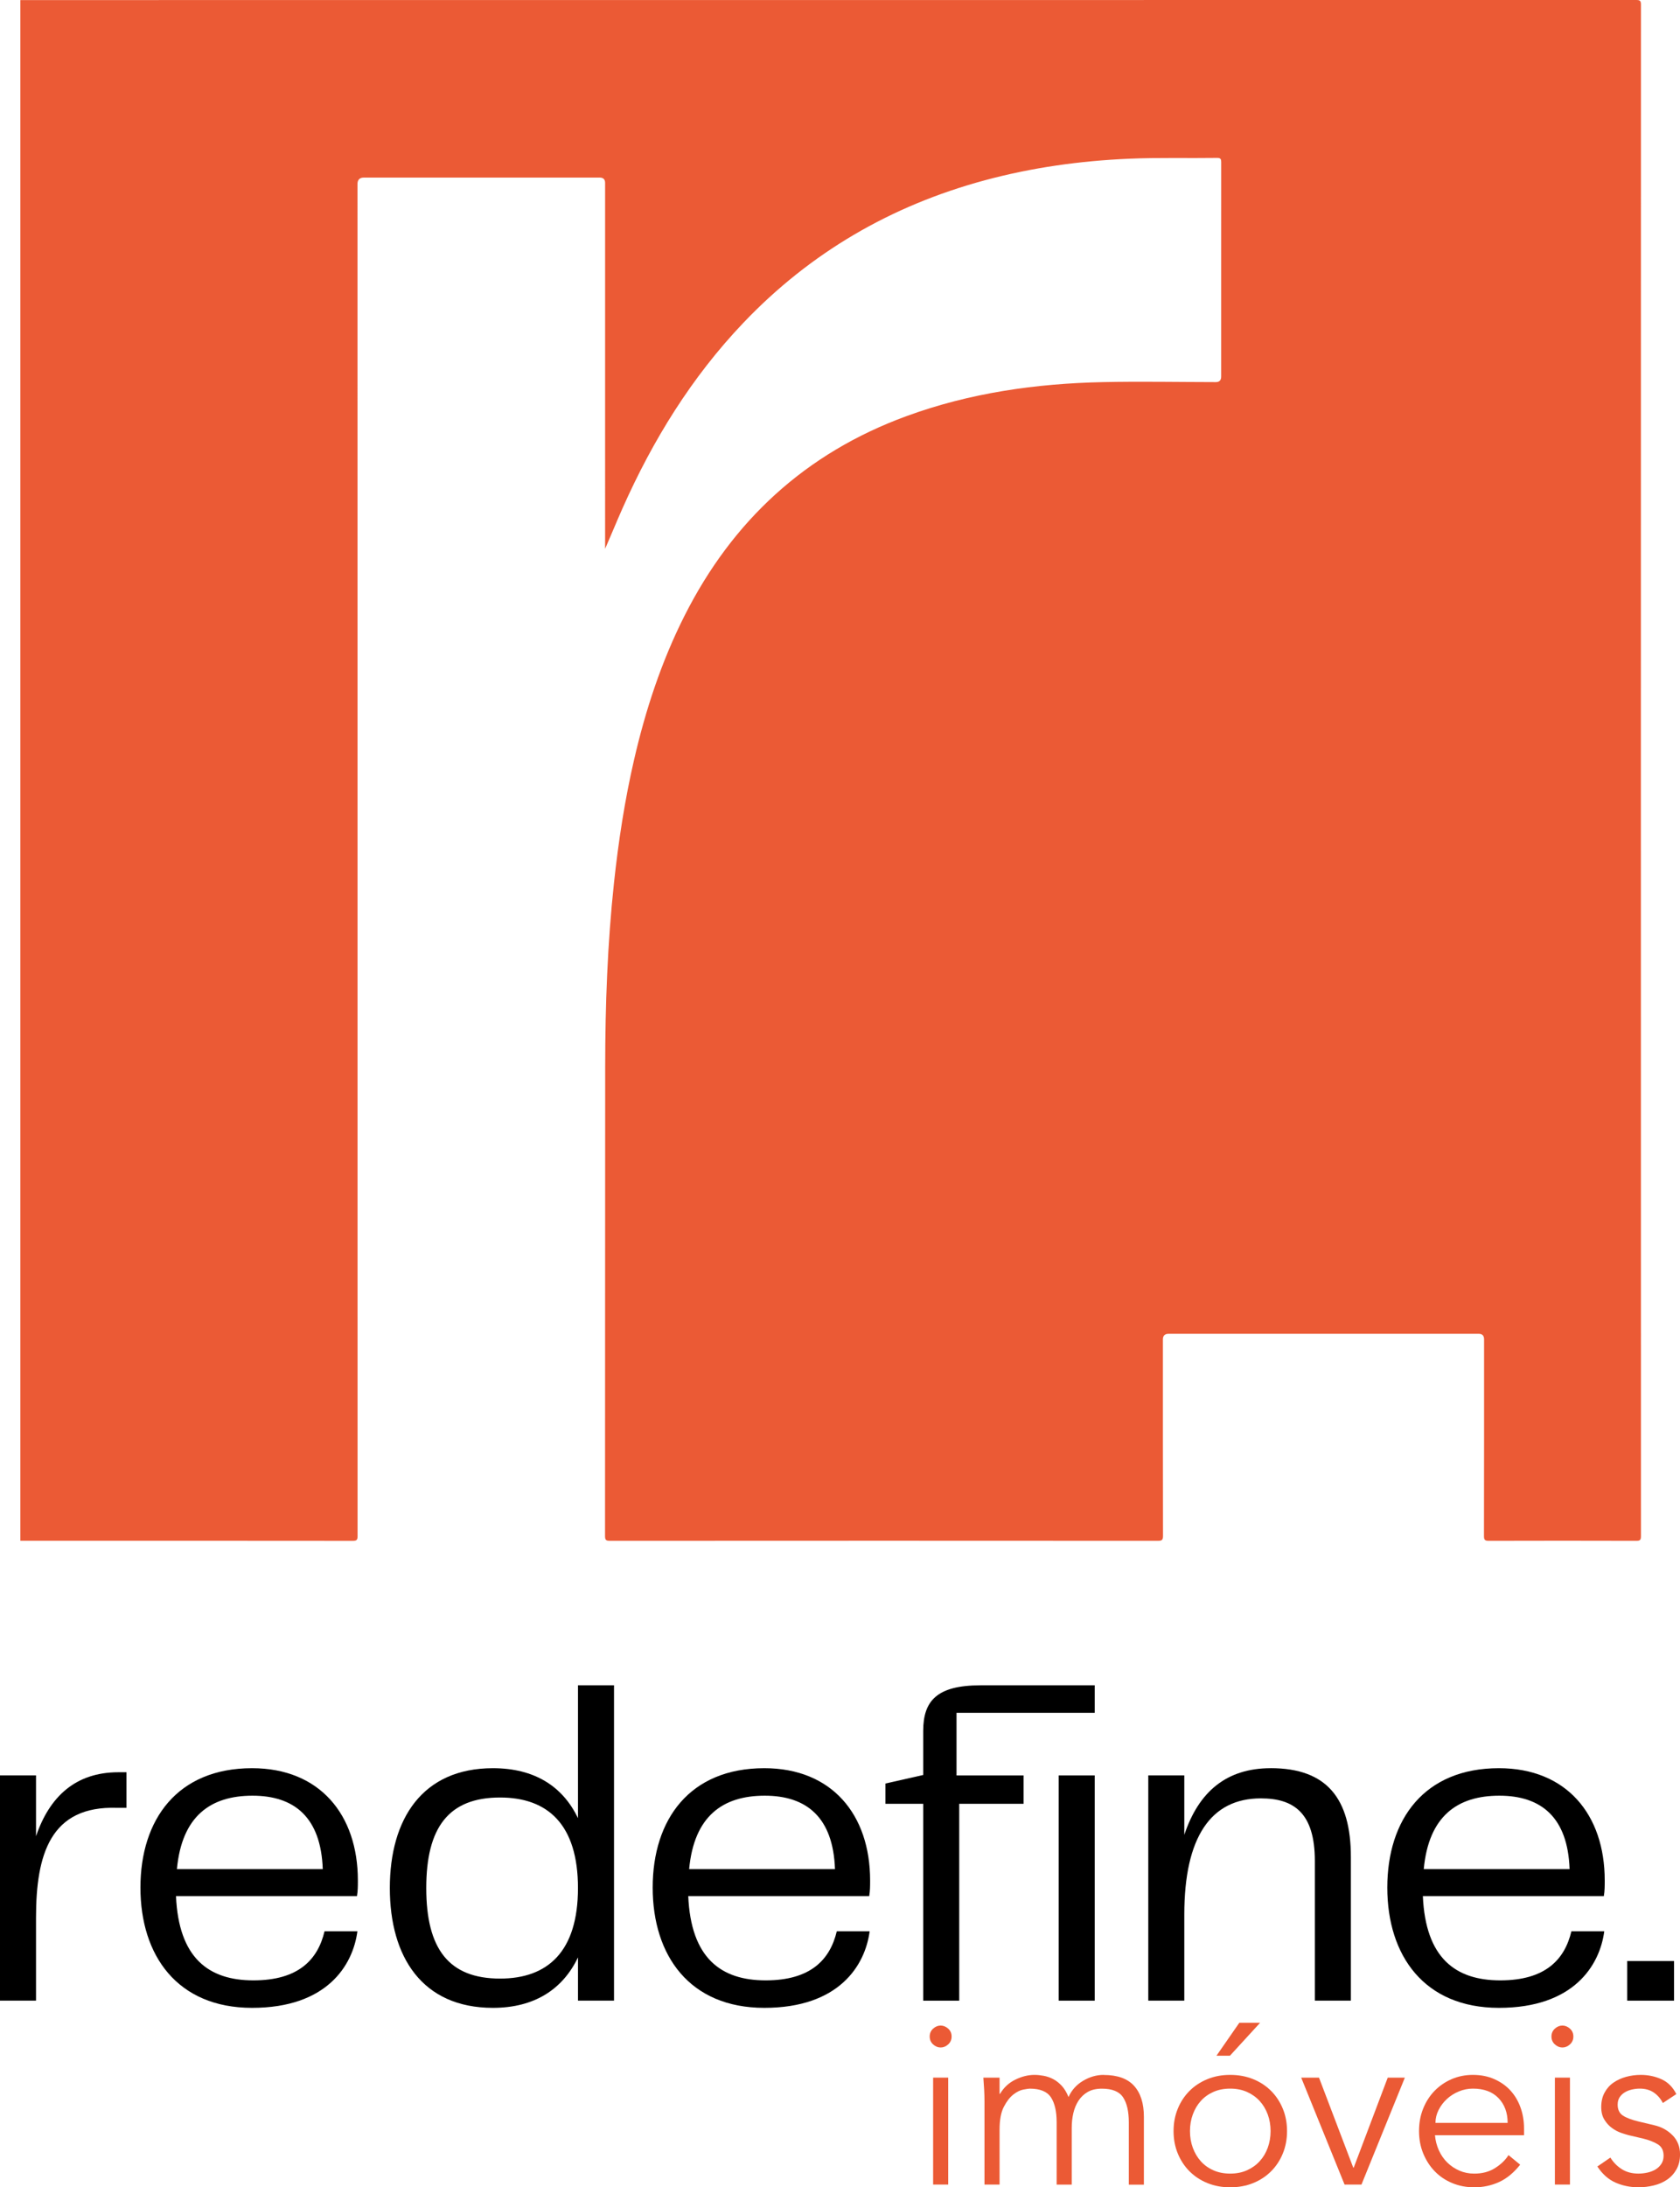
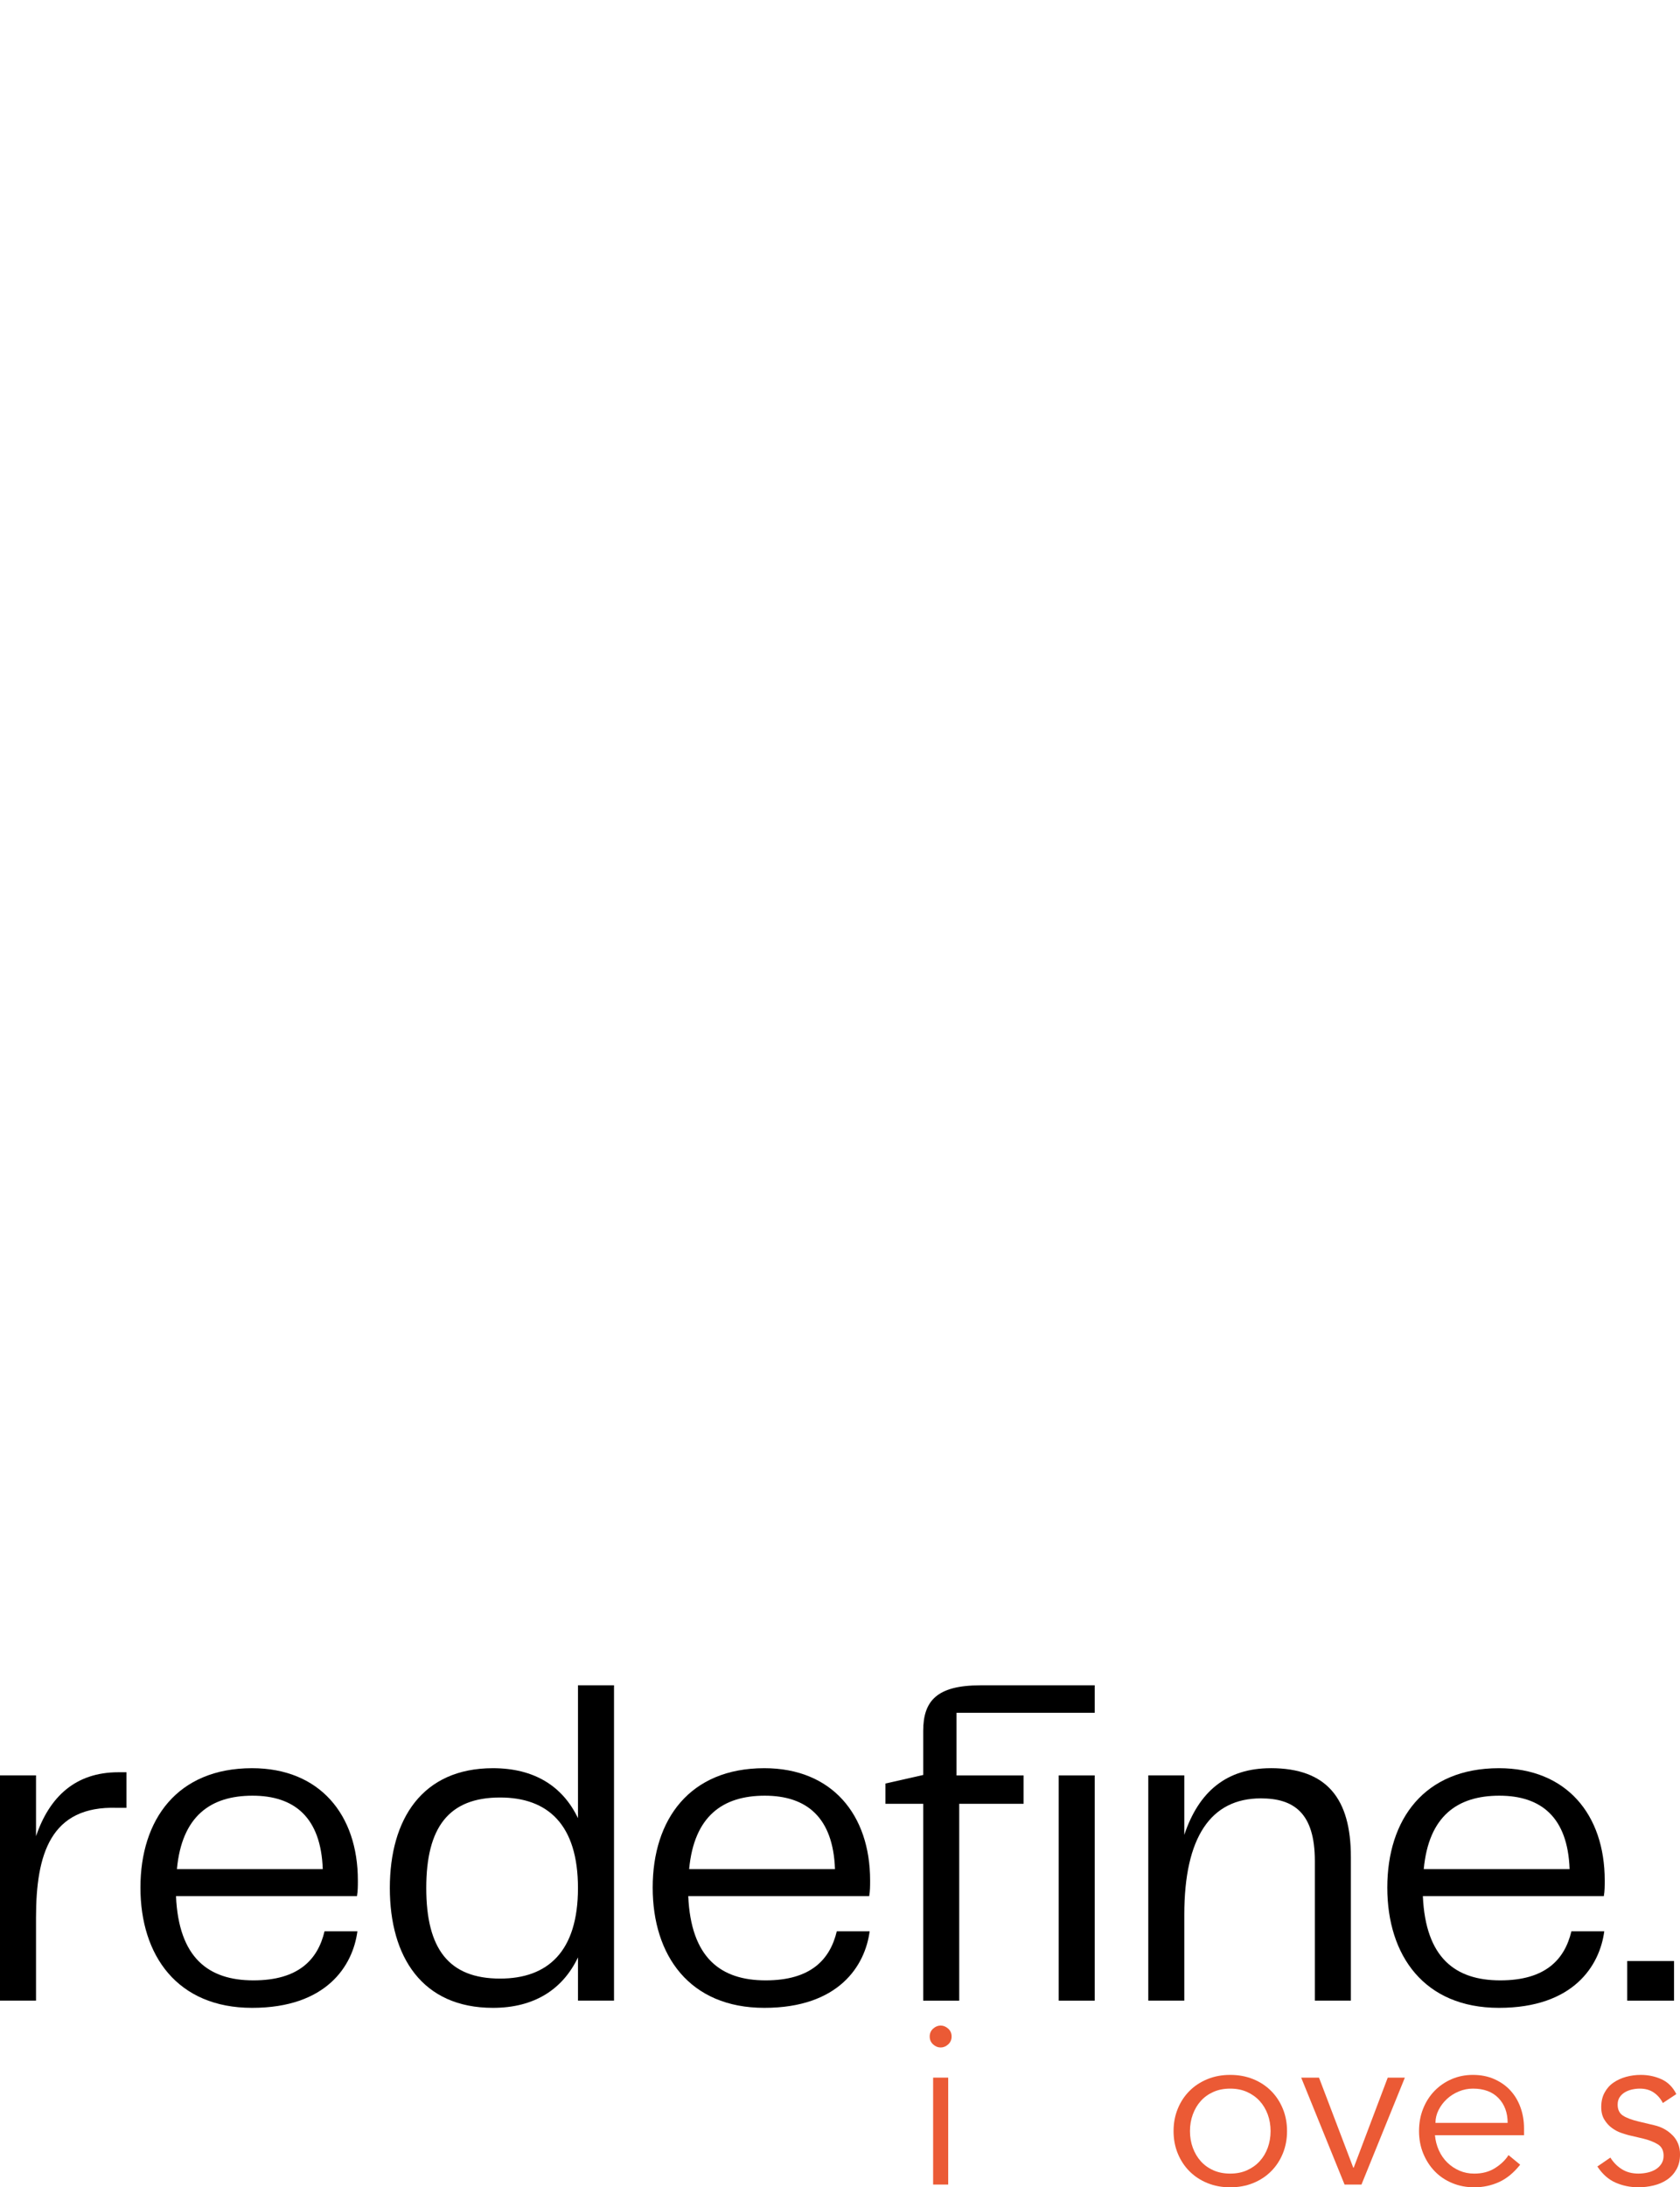
<svg xmlns="http://www.w3.org/2000/svg" id="b" viewBox="0 0 696.34 905.93">
  <g id="c">
-     <path d="M8.43,638.14V.03C231.69.03,454.95.03,678.21,0c1.52,0,1.94.32,1.94,1.9-.04,211.44-.04,422.88,0,634.32,0,1.49-.28,1.96-1.89,1.95-20.37-.06-40.74-.06-61.1,0-1.58,0-2.08-.27-2.07-1.99.06-27.16.04-54.32.04-81.47,0-1.52-.74-2.28-2.21-2.28h-128.54c-1.58,0-2.37.77-2.37,2.32,0,27.1-.01,54.2.04,81.3,0,1.68-.34,2.12-2.09,2.12-75.71-.05-151.43-.05-227.14,0-1.61,0-2.04-.31-2.04-1.99.05-64.81,0-129.62.06-194.44.02-25.45.94-50.86,3.66-76.18,1.84-17.12,4.44-34.1,8.31-50.88,4.76-20.63,11.32-40.63,20.88-59.58,19.92-39.49,50.24-67.43,91.93-82.71,26.34-9.66,53.72-13.54,81.6-14.13,15.57-.33,31.15-.02,46.72,0,1.48,0,2.22-.76,2.22-2.29v-35.77c0-17.63,0-35.26.01-52.89,0-1.17-.06-1.93-1.6-1.91-12.21.18-24.41-.19-36.62.34-20.28.88-40.26,3.66-59.87,8.96-38.73,10.47-72.19,29.88-99.93,58.97-21.49,22.53-37.56,48.59-50.15,76.91-2.46,5.53-4.74,11.14-7.19,16.73V75.74c0-1.46-.75-2.19-2.26-2.19h-97.73c-1.76,0-2.65.91-2.65,2.72,0,186.62,0,373.24.04,559.86,0,1.6-.29,2.05-1.98,2.05-45.93-.05-91.86-.04-137.79-.04h0Z" style="fill:#eb5a35;" />
    <path d="M14.93,760.51v-25.19H0v93.29h14.93v-34.33c0-26.31,5.97-46.45,33.58-45.52h3.92v-14.74h0s-3.36,0-3.36,0c-17.73,0-28.55,10.08-34.14,26.49Z" />
    <path d="M148.33,778.8c0-27.24-15.86-46.46-43.85-46.46-30.97,0-46.27,21.27-46.27,49.44s15.3,49.82,46.27,49.82,41.79-17.54,43.66-31.72h-13.62c-2.79,11.76-10.82,20.34-29.48,20.34s-30.97-9.33-32.09-34.89h75.01c.37-2.24.37-4.1.37-6.53ZM73.33,774.14c2.05-22.02,14-30.41,31.34-30.41s28.36,8.96,29.11,30.41h-60.45Z" />
    <path d="M239.57,753.05c-6.34-13.25-18.1-20.71-35.26-20.71-29.29,0-42.73,21.08-42.73,49.63s13.44,49.63,42.73,49.63c17.17,0,28.92-7.65,35.26-20.9v17.91h14.93v-130.6h-14.93v55.04ZM207.28,819.48c-21.27,0-30.6-12.32-30.6-37.5s9.33-37.5,30.6-37.5c19.78,0,32.28,11.2,32.28,37.5s-12.5,37.5-32.28,37.5Z" />
    <path d="M360.65,778.8c0-27.24-15.86-46.46-43.85-46.46-30.97,0-46.27,21.27-46.27,49.44s15.3,49.82,46.27,49.82,41.79-17.54,43.66-31.72h-13.62,0c-2.8,11.76-10.82,20.34-29.48,20.34s-30.97-9.33-32.09-34.89h75.01c.37-2.24.37-4.1.37-6.53ZM285.64,774.14c2.05-22.02,14-30.41,31.34-30.41s28.36,8.96,29.11,30.41h-60.45Z" />
    <path d="M382.66,716.86v18.29l-15.67,3.54v8.4h15.67v81.53h0s14.93,0,14.93,0v-81.53h26.68v-11.76h-27.8v-25.93h57.28v-11.38h-47.39c-17.91,0-23.7,6.35-23.7,18.85Z" />
    <rect x="438.82" y="735.33" width="14.93" height="93.29" />
    <path d="M526.7,732.34c-18.29,0-29.85,9.7-35.82,27.61v-24.63h-14.93v93.29h14.93v-35.63c0-32.09,11.01-48.14,31.72-48.14,13.62,0,22.39,5.97,22.39,25.93v57.84h14.93v-59.52h0c0-24.07-9.89-36.76-33.21-36.76Z" />
    <path d="M665.14,778.8c0-27.24-15.86-46.46-43.85-46.46-30.97,0-46.27,21.27-46.27,49.44s15.3,49.82,46.27,49.82,41.79-17.54,43.66-31.72h-13.62,0c-2.8,11.76-10.82,20.34-29.48,20.34s-30.97-9.33-32.09-34.89h75.01c.37-2.24.37-4.1.37-6.53ZM590.13,774.14c2.05-22.02,14-30.41,31.34-30.41s28.36,8.96,29.11,30.41h-60.45Z" />
    <rect x="674.46" y="812.2" width="19.41" height="16.42" />
    <rect x="386.77" y="860.5" width="6.25" height="44.29" style="fill:#eb5a35;" />
    <path d="M389.89,838.93c-1.13,0-2.18.43-3.12,1.28s-1.42,1.94-1.42,3.26.47,2.41,1.42,3.27,1.99,1.28,3.12,1.28,2.18-.43,3.12-1.28,1.42-1.94,1.42-3.27-.47-2.41-1.42-3.26-1.99-1.28-3.12-1.28Z" style="fill:#eb5a35;" />
-     <path d="M457.46,859.37c-2.97,0-5.82.82-8.56,2.46-2.75,1.64-4.75,3.88-6.01,6.72-.76-1.89-1.69-3.44-2.79-4.64-1.11-1.2-2.29-2.13-3.55-2.79-1.26-.66-2.57-1.12-3.93-1.37-1.36-.25-2.63-.38-3.83-.38-2.65,0-5.32.66-8,1.99-2.68,1.33-4.78,3.28-6.29,5.87h-.19v-6.72h-6.72c.12,1.64.24,3.28.33,4.92s.14,3.28.14,4.92v34.45h6.25v-22.71c0-4.04.58-7.19,1.75-9.46,1.17-2.27,2.48-3.97,3.93-5.11,1.45-1.14,2.85-1.83,4.21-2.08,1.36-.25,2.22-.38,2.6-.38,4.29,0,7.22,1.2,8.8,3.6,1.58,2.4,2.37,5.84,2.37,10.32v25.84h6.25v-23.57c0-2.08.22-4.08.66-6.01.44-1.92,1.15-3.64,2.13-5.16.98-1.51,2.26-2.73,3.83-3.64,1.58-.91,3.53-1.37,5.87-1.37,4.29,0,7.22,1.2,8.8,3.6,1.58,2.4,2.37,5.84,2.37,10.32v25.84h6.25v-28.11c0-5.55-1.36-9.83-4.07-12.82-2.71-3-6.91-4.5-12.59-4.5Z" style="fill:#eb5a35;" />
-     <polygon points="522.29 837.79 513.68 837.79 504.22 851.42 509.8 851.42 522.29 837.79" style="fill:#eb5a35;" />
    <path d="M526.84,865.99c-2.08-2.08-4.56-3.71-7.43-4.87-2.87-1.17-6.04-1.75-9.51-1.75s-6.55.58-9.42,1.75c-2.87,1.17-5.35,2.79-7.43,4.87s-3.71,4.54-4.87,7.38c-1.17,2.84-1.75,5.93-1.75,9.28s.58,6.44,1.75,9.28c1.17,2.84,2.79,5.3,4.87,7.38s4.56,3.71,7.43,4.87c2.87,1.17,6.01,1.75,9.42,1.75s6.64-.58,9.51-1.75c2.87-1.17,5.35-2.79,7.43-4.87s3.71-4.54,4.87-7.38c1.17-2.84,1.75-5.93,1.75-9.28s-.58-6.44-1.75-9.28c-1.17-2.84-2.79-5.3-4.87-7.38ZM525.46,889.56c-.79,2.15-1.91,4.01-3.36,5.58-1.45,1.58-3.2,2.82-5.25,3.74-2.05.92-4.37,1.37-6.96,1.37s-4.91-.46-6.96-1.37c-2.05-.91-3.79-2.16-5.21-3.74-1.42-1.58-2.52-3.44-3.31-5.58-.79-2.14-1.18-4.45-1.18-6.91s.39-4.76,1.18-6.91c.79-2.14,1.89-4.01,3.31-5.58,1.42-1.58,3.15-2.82,5.21-3.74,2.05-.91,4.37-1.37,6.96-1.37s4.91.46,6.96,1.37c2.05.92,3.8,2.16,5.25,3.74,1.45,1.58,2.57,3.44,3.36,5.58.79,2.15,1.18,4.45,1.18,6.91s-.4,4.76-1.18,6.91Z" style="fill:#eb5a35;" />
    <polygon points="561.1 897.79 560.91 897.79 546.71 860.5 539.33 860.5 557.31 904.8 564.31 904.8 582.3 860.5 575.2 860.5 561.1 897.79" style="fill:#eb5a35;" />
    <path d="M626.16,865.95c-1.8-1.99-4.02-3.58-6.67-4.78-2.65-1.2-5.65-1.8-8.99-1.8-3.16,0-6.09.58-8.8,1.75-2.71,1.17-5.08,2.79-7.1,4.87-2.02,2.08-3.6,4.54-4.73,7.38-1.14,2.84-1.7,5.93-1.7,9.28s.58,6.44,1.75,9.28c1.17,2.84,2.76,5.3,4.78,7.38,2.02,2.08,4.43,3.71,7.24,4.87,2.81,1.17,5.85,1.75,9.13,1.75,3.66,0,7.08-.73,10.27-2.18,3.19-1.45,6.1-3.85,8.75-7.19l-4.83-3.97c-1.26,2.02-3.11,3.8-5.54,5.35-2.43,1.55-5.32,2.32-8.66,2.32-2.21,0-4.26-.41-6.15-1.23-1.89-.82-3.57-1.94-5.02-3.36-1.45-1.42-2.62-3.11-3.5-5.06-.88-1.96-1.42-4.04-1.61-6.25h36.91v-2.84c0-3.03-.47-5.88-1.42-8.57-.95-2.68-2.32-5.02-4.12-7ZM594.98,879.24c0-1.83.43-3.6,1.28-5.3.85-1.7,1.99-3.22,3.41-4.54,1.42-1.33,3.08-2.38,4.97-3.17,1.89-.79,3.85-1.18,5.87-1.18,4.54,0,8.08,1.31,10.6,3.93,2.52,2.62,3.79,6.04,3.79,10.27h-29.91Z" style="fill:#eb5a35;" />
-     <rect x="644.48" y="860.5" width="6.25" height="44.29" style="fill:#eb5a35;" />
-     <path d="M647.6,838.93c-1.14,0-2.18.43-3.12,1.28s-1.42,1.94-1.42,3.26.47,2.41,1.42,3.27,1.99,1.28,3.12,1.28,2.18-.43,3.12-1.28,1.42-1.94,1.42-3.27-.47-2.41-1.42-3.26-1.99-1.28-3.12-1.28Z" style="fill:#eb5a35;" />
    <path d="M693.26,884.4c-2.05-2.11-4.62-3.52-7.71-4.21l-6.34-1.51c-2.9-.69-5.08-1.51-6.53-2.46-1.45-.95-2.18-2.46-2.18-4.54,0-1.2.27-2.21.8-3.03.54-.82,1.25-1.5,2.13-2.04.88-.54,1.88-.93,2.98-1.18,1.1-.25,2.19-.38,3.27-.38,2.27,0,4.2.54,5.77,1.61,1.58,1.07,2.84,2.52,3.79,4.35l5.58-3.69c-1.45-2.9-3.5-4.95-6.15-6.15-2.65-1.2-5.52-1.8-8.61-1.8-2.08,0-4.1.27-6.06.8-1.96.54-3.71,1.34-5.25,2.41-1.55,1.07-2.78,2.46-3.69,4.16-.92,1.7-1.37,3.69-1.37,5.96,0,2.08.44,3.83,1.33,5.25.88,1.42,1.94,2.57,3.17,3.45,1.23.88,2.49,1.55,3.79,1.99,1.29.44,2.32.76,3.08.95l6.06,1.42c2.33.57,4.32,1.34,5.96,2.32,1.64.98,2.46,2.57,2.46,4.78,0,1.26-.3,2.37-.9,3.31s-1.39,1.72-2.37,2.32c-.98.6-2.1,1.04-3.36,1.33-1.26.28-2.52.43-3.79.43-2.65,0-4.94-.6-6.86-1.8-1.92-1.2-3.52-2.81-4.78-4.83l-5.39,3.69c2.08,3.16,4.59,5.38,7.52,6.67,2.93,1.29,6.1,1.94,9.51,1.94,2.14,0,4.26-.25,6.34-.76,2.08-.5,3.93-1.31,5.54-2.41,1.61-1.1,2.9-2.52,3.88-4.26.98-1.73,1.47-3.8,1.47-6.2,0-3.15-1.03-5.79-3.08-7.9Z" style="fill:#eb5a35;" />
  </g>
</svg>